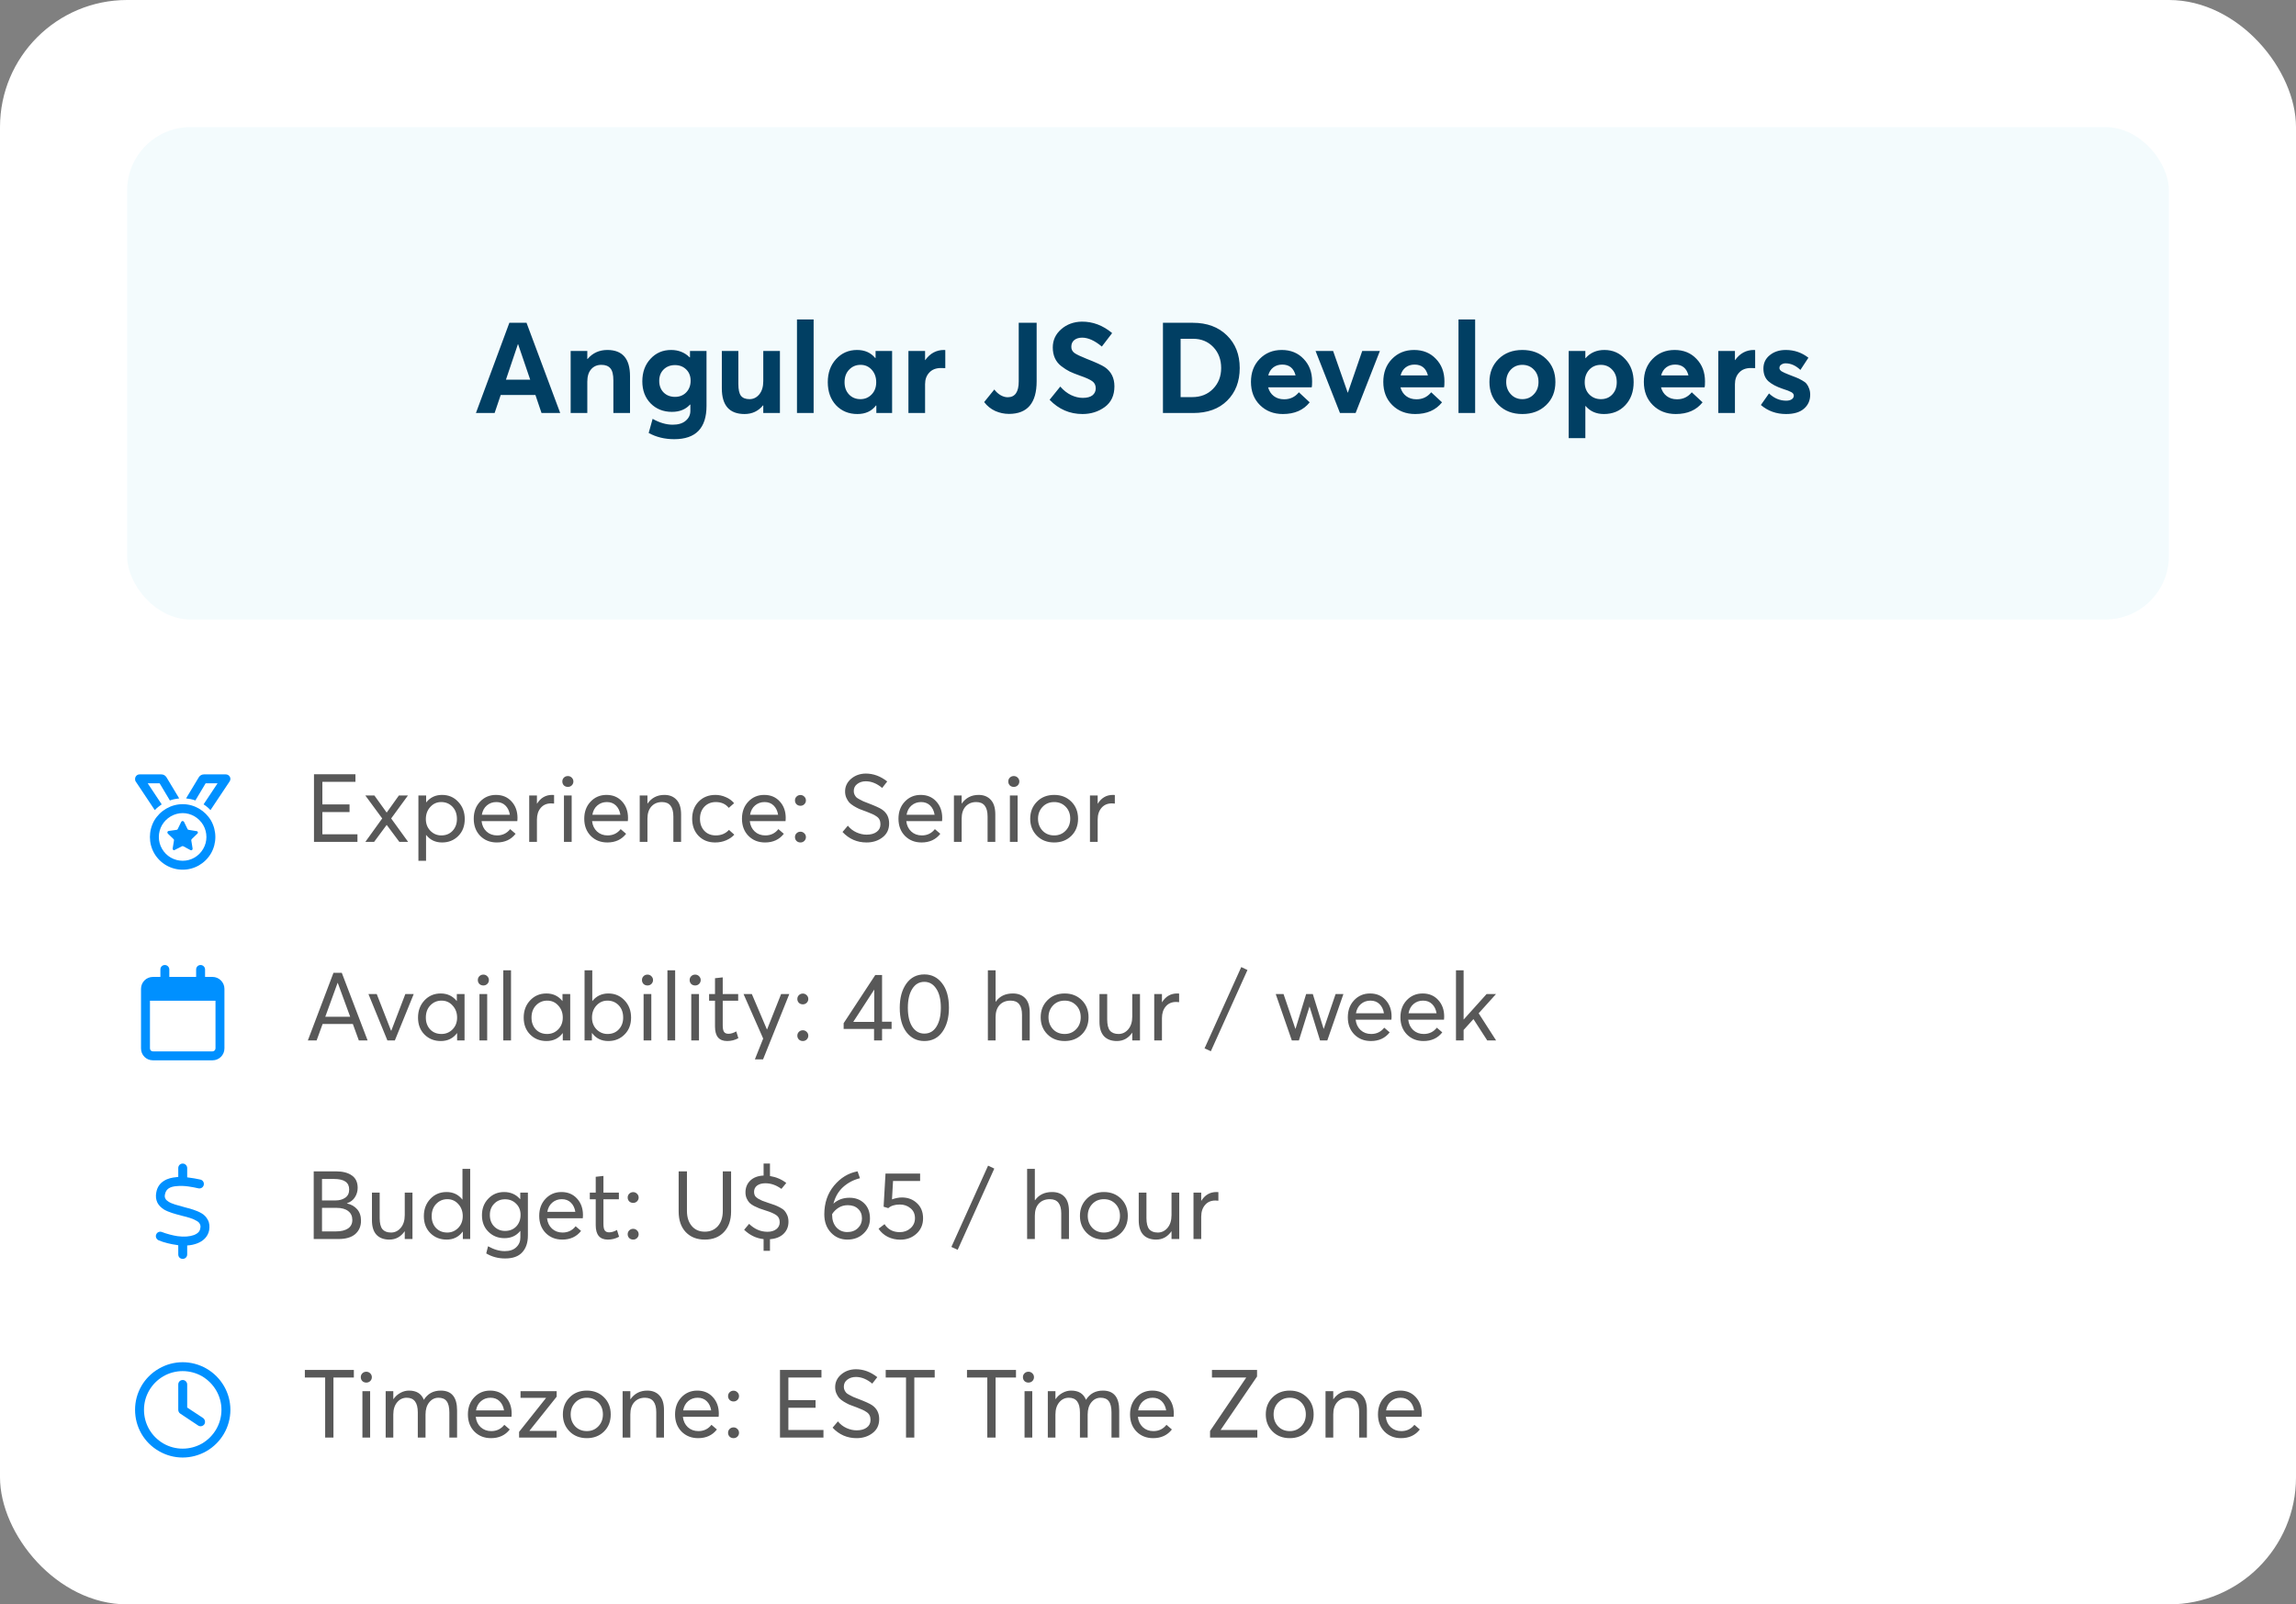
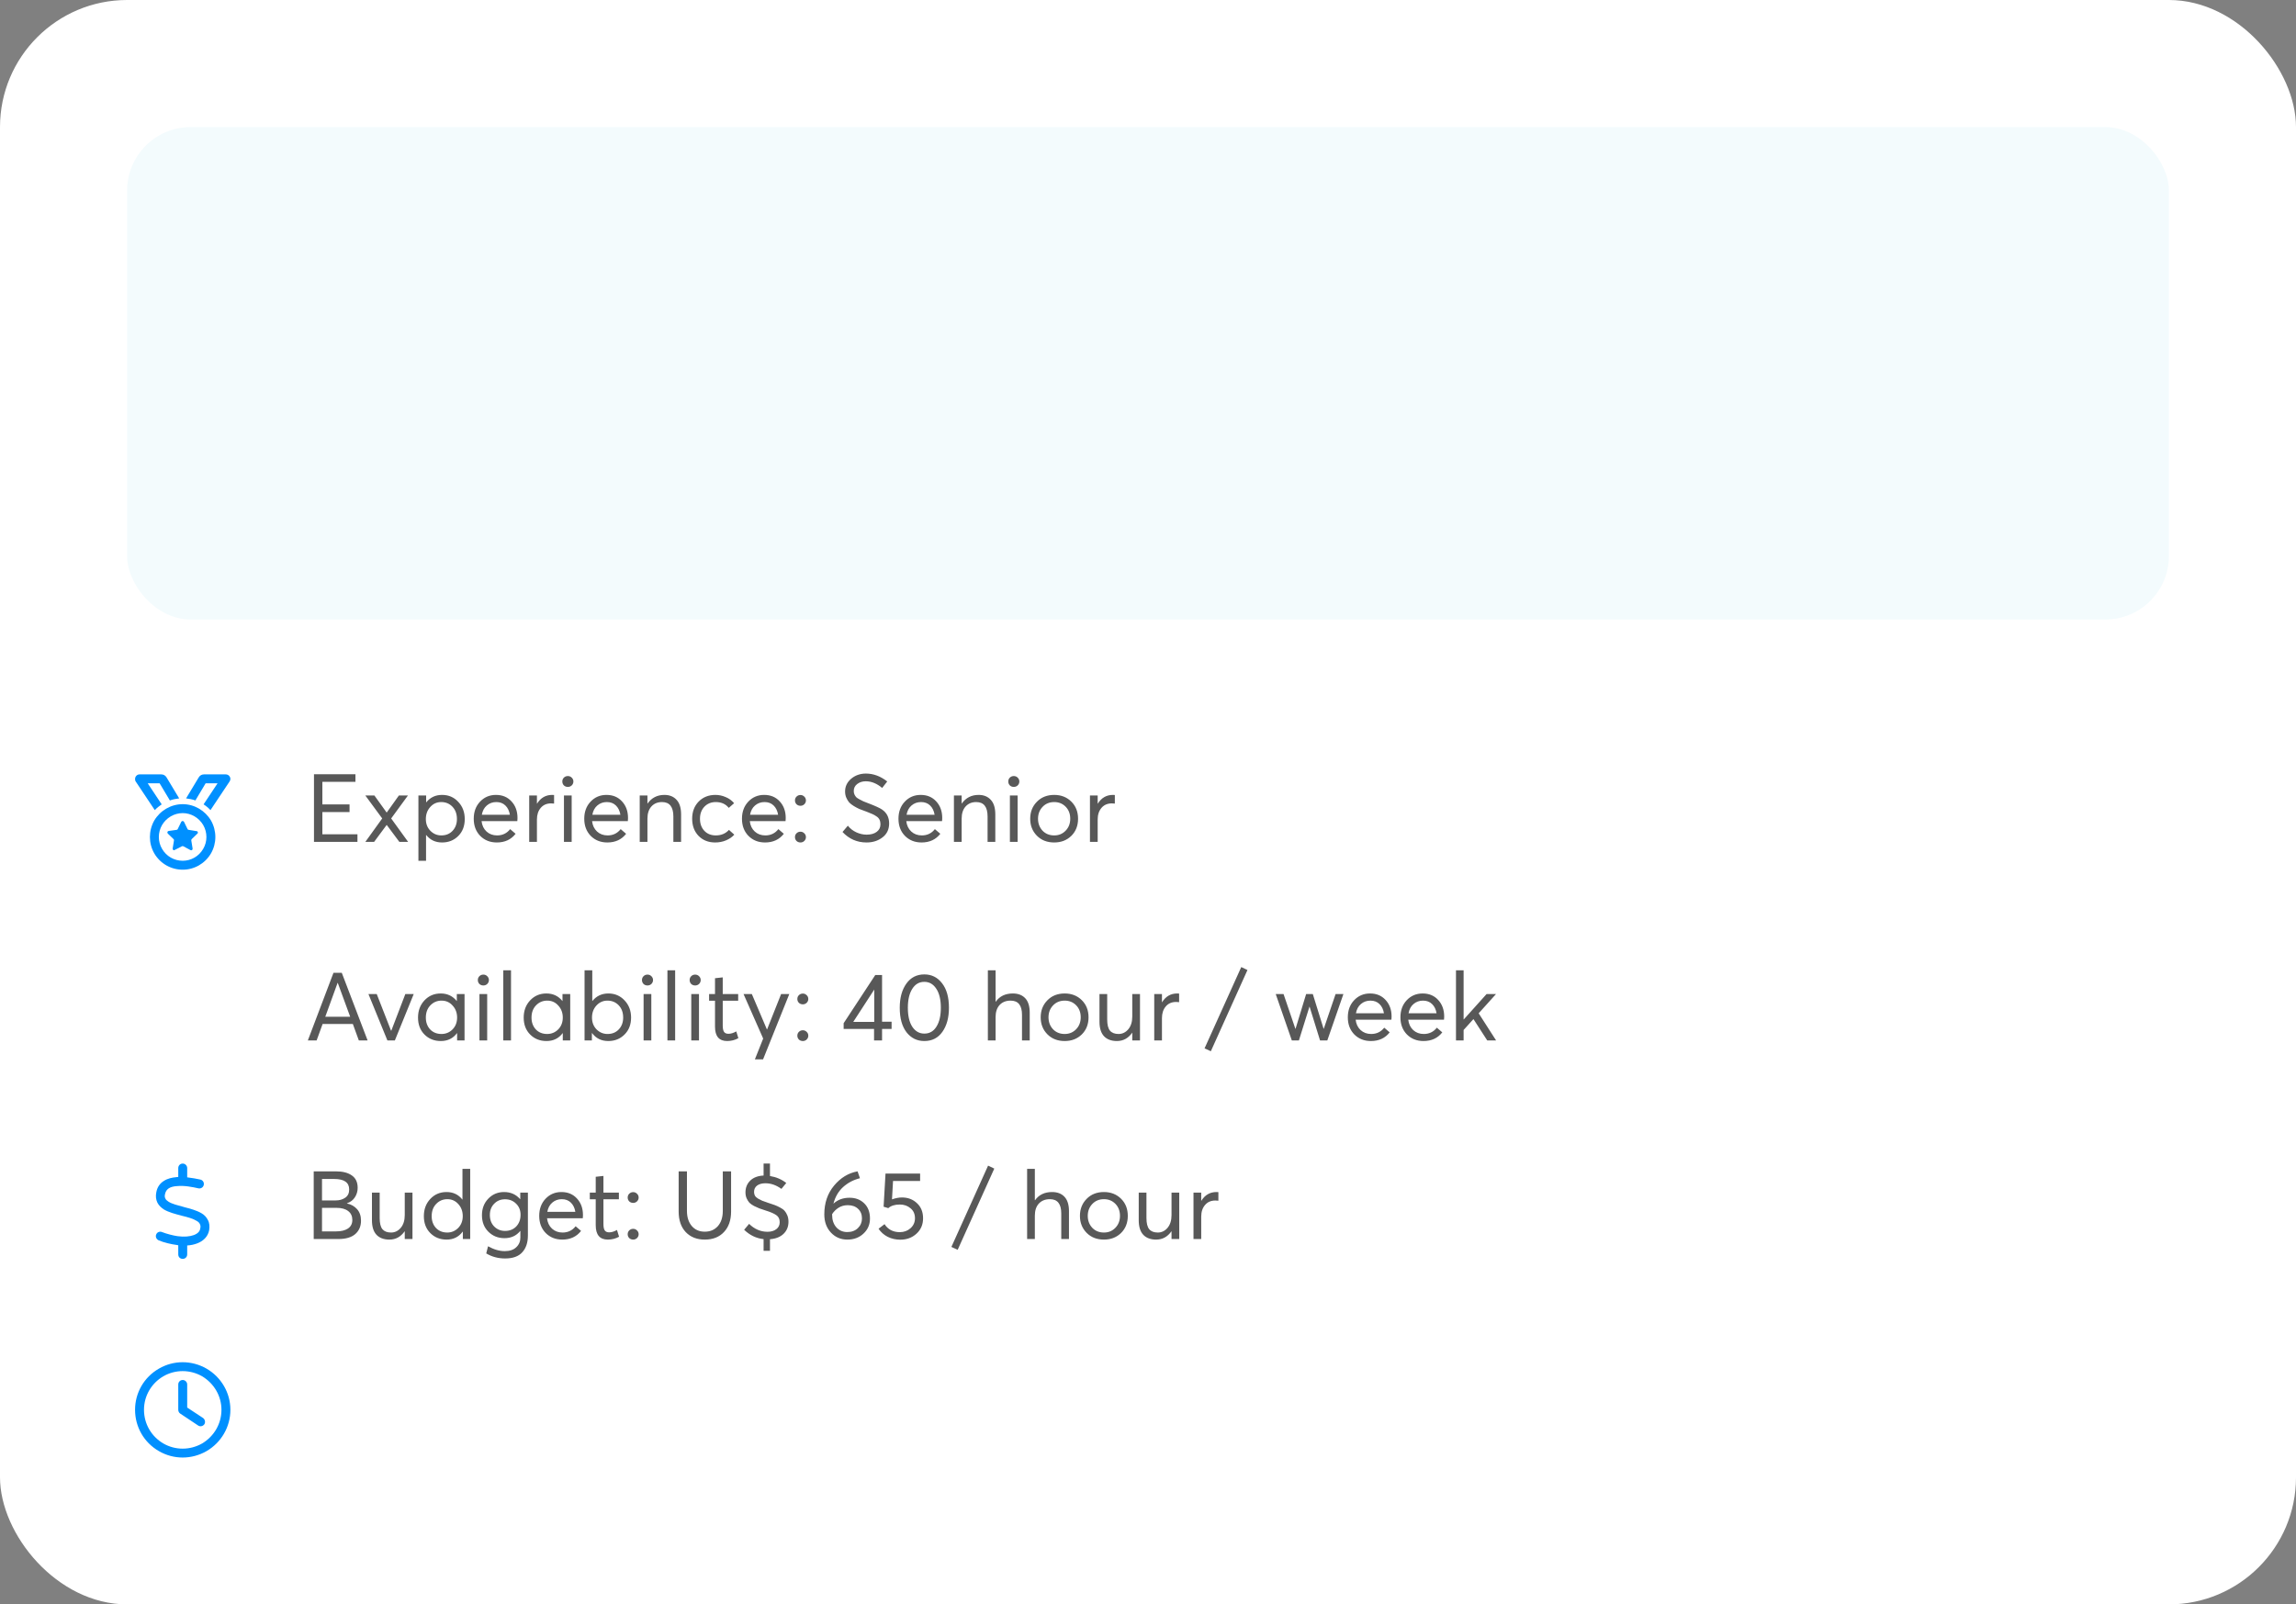
<svg xmlns="http://www.w3.org/2000/svg" width="289" height="202" viewBox="0 0 289 202" fill="none">
  <rect x="0" y="0" width="289" height="202" fill="#808080" stroke="none" />
  <rect width="289" height="202" rx="16" fill="white" />
  <path d="M23.562 147.062V148.234C24.195 148.305 24.781 148.422 25.227 148.516C25.531 148.586 25.719 148.891 25.648 149.195C25.578 149.5 25.273 149.688 24.969 149.617C24.242 149.453 23.188 149.242 22.297 149.336C21.852 149.359 21.5 149.453 21.242 149.617C21.008 149.781 20.844 149.992 20.773 150.344C20.703 150.602 20.75 150.789 20.82 150.906C20.867 151.047 21.008 151.164 21.219 151.305C21.664 151.586 22.344 151.75 23.117 151.961L23.188 151.984C23.914 152.172 24.734 152.383 25.367 152.758C25.695 152.945 25.977 153.227 26.164 153.602C26.375 153.977 26.398 154.422 26.328 154.891C26.164 155.734 25.555 156.273 24.805 156.555C24.43 156.695 24.008 156.789 23.562 156.812V157.938C23.562 158.266 23.305 158.5 23 158.5C22.672 158.5 22.438 158.266 22.438 157.938V156.789C22.344 156.766 22.273 156.766 22.203 156.742C21.617 156.672 20.586 156.438 19.953 156.156C19.672 156.016 19.531 155.688 19.672 155.406C19.789 155.125 20.117 155.008 20.398 155.125C20.914 155.336 21.828 155.57 22.344 155.641C23.188 155.758 23.891 155.688 24.406 155.5C24.898 155.312 25.156 155.031 25.203 154.68C25.273 154.422 25.227 154.234 25.156 154.117C25.109 153.977 24.969 153.836 24.758 153.719C24.312 153.438 23.656 153.25 22.859 153.062L22.789 153.039C22.062 152.852 21.242 152.641 20.609 152.266C20.305 152.055 20 151.797 19.812 151.422C19.625 151.023 19.578 150.602 19.672 150.133C19.789 149.453 20.141 148.984 20.633 148.68C21.102 148.375 21.664 148.258 22.203 148.211C22.273 148.188 22.344 148.188 22.438 148.188V147.062C22.438 146.758 22.672 146.5 23 146.5C23.305 146.5 23.562 146.758 23.562 147.062Z" fill="#0090FF" />
  <path d="M43.676 151.524C44.196 151.636 44.62 151.876 44.948 152.244C45.276 152.612 45.44 153.096 45.44 153.696C45.44 154.392 45.2 154.952 44.72 155.376C44.24 155.792 43.532 156 42.596 156H39.488V147.48H42.272C43.136 147.48 43.808 147.652 44.288 147.996C44.776 148.332 45.02 148.852 45.02 149.556C45.02 149.988 44.904 150.384 44.672 150.744C44.448 151.096 44.116 151.348 43.676 151.5V151.524ZM40.532 148.44V151.14H42.26C42.724 151.14 43.12 151.028 43.448 150.804C43.784 150.58 43.952 150.232 43.952 149.76C43.952 148.88 43.32 148.44 42.056 148.44H40.532ZM42.308 155.04C42.932 155.04 43.428 154.92 43.796 154.68C44.164 154.432 44.348 154.072 44.348 153.6C44.348 153.12 44.176 152.748 43.832 152.484C43.488 152.212 42.996 152.076 42.356 152.076H40.532V155.04H42.308ZM50.946 150.156H51.918V156H50.946V155.028H50.934C50.446 155.724 49.806 156.072 49.014 156.072C48.318 156.072 47.778 155.872 47.394 155.472C47.01 155.064 46.818 154.452 46.818 153.636V150.156H47.79V153.36C47.79 154.008 47.906 154.476 48.138 154.764C48.378 155.044 48.738 155.184 49.218 155.184C49.698 155.184 50.106 154.988 50.442 154.596C50.778 154.196 50.946 153.66 50.946 152.988V150.156ZM58.211 147.168H59.183V156H58.259V155.076H58.235C57.739 155.74 57.067 156.072 56.219 156.072C55.395 156.072 54.711 155.8 54.167 155.256C53.623 154.712 53.351 154 53.351 153.12C53.351 152.256 53.619 151.536 54.155 150.96C54.699 150.376 55.383 150.084 56.207 150.084C57.039 150.084 57.703 150.4 58.199 151.032H58.211V147.168ZM56.303 155.184C56.831 155.184 57.287 154.992 57.671 154.608C58.055 154.216 58.247 153.72 58.247 153.12C58.247 152.52 58.063 152.016 57.695 151.608C57.327 151.192 56.867 150.984 56.315 150.984C55.755 150.984 55.283 151.184 54.899 151.584C54.523 151.976 54.335 152.488 54.335 153.12C54.335 153.72 54.515 154.216 54.875 154.608C55.243 154.992 55.719 155.184 56.303 155.184ZM65.487 150.156H66.447V155.556C66.447 156.452 66.211 157.156 65.739 157.668C65.275 158.188 64.555 158.448 63.579 158.448C62.699 158.448 61.907 158.236 61.203 157.812L61.431 156.912C62.159 157.32 62.859 157.524 63.531 157.524C64.163 157.524 64.647 157.36 64.983 157.032C65.327 156.712 65.499 156.304 65.499 155.808V154.992H65.475C64.987 155.592 64.327 155.892 63.495 155.892C62.695 155.892 62.023 155.624 61.479 155.088C60.935 154.552 60.663 153.856 60.663 153C60.663 152.168 60.927 151.476 61.455 150.924C61.991 150.364 62.655 150.084 63.447 150.084C64.271 150.084 64.943 150.38 65.463 150.972H65.487V150.156ZM63.567 154.98C64.151 154.98 64.623 154.792 64.983 154.416C65.343 154.032 65.523 153.544 65.523 152.952C65.523 152.376 65.335 151.908 64.959 151.548C64.591 151.18 64.127 150.996 63.567 150.996C63.015 150.996 62.559 151.184 62.199 151.56C61.839 151.928 61.659 152.396 61.659 152.964C61.659 153.572 61.843 154.06 62.211 154.428C62.579 154.796 63.031 154.98 63.567 154.98ZM73.379 152.988C73.379 153.052 73.375 153.136 73.367 153.24L73.355 153.384H68.855C68.919 153.928 69.127 154.364 69.479 154.692C69.839 155.02 70.283 155.184 70.811 155.184C71.491 155.184 72.039 154.92 72.455 154.392L73.139 154.98C72.571 155.708 71.783 156.072 70.775 156.072C69.935 156.072 69.239 155.796 68.687 155.244C68.143 154.684 67.871 153.964 67.871 153.084C67.871 152.212 68.135 151.496 68.663 150.936C69.199 150.368 69.867 150.084 70.667 150.084C71.475 150.084 72.127 150.356 72.623 150.9C73.127 151.444 73.379 152.14 73.379 152.988ZM71.855 151.416C71.559 151.128 71.179 150.984 70.715 150.984C70.251 150.984 69.851 151.128 69.515 151.416C69.187 151.696 68.979 152.084 68.891 152.58H72.419C72.339 152.092 72.151 151.704 71.855 151.416ZM76.508 156.072C75.492 156.072 74.984 155.468 74.984 154.26V150.996H74.24V150.156H74.984V148.164L75.956 148.056V150.156H77.9V150.996H75.956V154.116C75.956 154.476 76.008 154.74 76.112 154.908C76.224 155.076 76.412 155.16 76.676 155.16C76.98 155.16 77.308 155.06 77.66 154.86L77.924 155.712C77.492 155.952 77.02 156.072 76.508 156.072ZM79.703 151.452C79.503 151.452 79.335 151.388 79.199 151.26C79.071 151.124 79.007 150.964 79.007 150.78C79.007 150.588 79.071 150.428 79.199 150.3C79.335 150.164 79.503 150.096 79.703 150.096C79.887 150.096 80.047 150.164 80.183 150.3C80.319 150.428 80.387 150.588 80.387 150.78C80.387 150.964 80.319 151.124 80.183 151.26C80.047 151.388 79.887 151.452 79.703 151.452ZM79.703 156.072C79.503 156.072 79.335 156.008 79.199 155.88C79.071 155.744 79.007 155.584 79.007 155.4C79.007 155.208 79.071 155.048 79.199 154.92C79.335 154.784 79.503 154.716 79.703 154.716C79.887 154.716 80.047 154.784 80.183 154.92C80.319 155.048 80.387 155.208 80.387 155.4C80.387 155.584 80.319 155.744 80.183 155.88C80.047 156.008 79.887 156.072 79.703 156.072ZM88.711 156.072C87.719 156.072 86.923 155.76 86.323 155.136C85.723 154.504 85.423 153.636 85.423 152.532V147.48H86.467V152.46C86.467 153.252 86.671 153.888 87.079 154.368C87.487 154.84 88.031 155.076 88.711 155.076C89.391 155.076 89.939 154.844 90.355 154.38C90.771 153.908 90.979 153.268 90.979 152.46V147.48H92.023V152.532C92.023 153.628 91.723 154.492 91.123 155.124C90.531 155.756 89.727 156.072 88.711 156.072ZM99.246 153.828C99.246 154.444 99.038 154.952 98.622 155.352C98.214 155.744 97.646 155.968 96.918 156.024V157.488H96.114V156.012C95.194 155.916 94.378 155.524 93.666 154.836L94.29 154.092C94.97 154.756 95.742 155.088 96.606 155.088C97.062 155.088 97.43 154.98 97.71 154.764C97.998 154.548 98.142 154.256 98.142 153.888C98.142 153.488 98.002 153.192 97.722 153C97.45 152.8 96.99 152.6 96.342 152.4C96.014 152.296 95.754 152.208 95.562 152.136C95.378 152.064 95.158 151.964 94.902 151.836C94.654 151.7 94.462 151.564 94.326 151.428C94.198 151.284 94.082 151.1 93.978 150.876C93.882 150.652 93.834 150.404 93.834 150.132C93.834 149.532 94.034 149.036 94.434 148.644C94.842 148.252 95.402 148.04 96.114 148.008V146.496H96.918V148.068C97.702 148.196 98.386 148.488 98.97 148.944L98.358 149.688C97.71 149.216 97.038 148.98 96.342 148.98C95.91 148.98 95.562 149.076 95.298 149.268C95.042 149.46 94.914 149.728 94.914 150.072C94.914 150.248 94.95 150.404 95.022 150.54C95.102 150.676 95.234 150.8 95.418 150.912C95.602 151.016 95.774 151.104 95.934 151.176C96.102 151.24 96.338 151.324 96.642 151.428C97.01 151.548 97.294 151.644 97.494 151.716C97.694 151.788 97.922 151.892 98.178 152.028C98.442 152.164 98.638 152.308 98.766 152.46C98.894 152.604 99.006 152.792 99.102 153.024C99.198 153.256 99.246 153.524 99.246 153.828ZM106.936 150.804C107.688 150.804 108.304 151.04 108.784 151.512C109.264 151.976 109.504 152.612 109.504 153.42C109.504 154.18 109.232 154.812 108.688 155.316C108.152 155.82 107.476 156.072 106.66 156.072C105.828 156.072 105.136 155.776 104.584 155.184C104.032 154.592 103.756 153.828 103.756 152.892C103.756 151.468 104.164 150.264 104.98 149.28C105.804 148.288 106.792 147.688 107.944 147.48L108.244 148.344C107.436 148.544 106.732 148.912 106.132 149.448C105.54 149.984 105.132 150.68 104.908 151.536H104.92C105.456 151.048 106.128 150.804 106.936 150.804ZM106.648 155.124C107.192 155.124 107.636 154.96 107.98 154.632C108.324 154.296 108.496 153.888 108.496 153.408C108.496 152.904 108.332 152.5 108.004 152.196C107.684 151.892 107.252 151.74 106.708 151.74C106.276 151.74 105.888 151.848 105.544 152.064C105.208 152.28 104.94 152.548 104.74 152.868V152.952C104.74 153.6 104.916 154.124 105.268 154.524C105.628 154.924 106.088 155.124 106.648 155.124ZM113.524 150.768C114.284 150.768 114.916 151.008 115.42 151.488C115.932 151.96 116.188 152.596 116.188 153.396C116.188 154.18 115.912 154.824 115.36 155.328C114.808 155.832 114.128 156.084 113.32 156.084C112.752 156.084 112.224 155.964 111.736 155.724C111.256 155.476 110.872 155.136 110.584 154.704L111.34 154.128C111.532 154.44 111.792 154.688 112.12 154.872C112.456 155.048 112.832 155.136 113.248 155.136C113.784 155.136 114.236 154.972 114.604 154.644C114.98 154.308 115.168 153.888 115.168 153.384C115.168 152.848 114.98 152.428 114.604 152.124C114.236 151.812 113.788 151.656 113.26 151.656C112.636 151.656 112.152 151.808 111.808 152.112L111.22 151.932L111.46 147.756H115.816V148.692H112.408L112.276 151.008C112.732 150.848 113.148 150.768 113.524 150.768ZM120.544 157.356L119.752 156.996L124.372 146.76L125.152 147.132L120.544 157.356ZM132.429 150.084C133.093 150.084 133.613 150.284 133.989 150.684C134.365 151.084 134.553 151.688 134.553 152.496V156H133.581V152.772C133.581 151.58 133.105 150.984 132.153 150.984C131.569 150.984 131.105 151.168 130.761 151.536C130.425 151.904 130.257 152.412 130.257 153.06V156H129.285V147.168H130.257V151.116H130.281C130.769 150.428 131.485 150.084 132.429 150.084ZM138.957 156.072C138.061 156.072 137.333 155.788 136.773 155.22C136.213 154.652 135.933 153.94 135.933 153.084C135.933 152.228 136.213 151.516 136.773 150.948C137.333 150.372 138.061 150.084 138.957 150.084C139.821 150.084 140.537 150.364 141.105 150.924C141.673 151.484 141.957 152.204 141.957 153.084C141.957 153.964 141.673 154.684 141.105 155.244C140.537 155.796 139.821 156.072 138.957 156.072ZM138.957 155.184C139.525 155.184 140.001 154.988 140.385 154.596C140.777 154.196 140.973 153.692 140.973 153.084C140.973 152.468 140.781 151.964 140.397 151.572C140.013 151.18 139.533 150.984 138.957 150.984C138.357 150.984 137.865 151.188 137.481 151.596C137.105 151.996 136.917 152.492 136.917 153.084C136.917 153.676 137.105 154.176 137.481 154.584C137.865 154.984 138.357 155.184 138.957 155.184ZM147.461 150.156H148.433V156H147.461V155.028H147.449C146.961 155.724 146.321 156.072 145.529 156.072C144.833 156.072 144.293 155.872 143.909 155.472C143.525 155.064 143.333 154.452 143.333 153.636V150.156H144.305V153.36C144.305 154.008 144.421 154.476 144.653 154.764C144.893 155.044 145.253 155.184 145.733 155.184C146.213 155.184 146.621 154.988 146.957 154.596C147.293 154.196 147.461 153.66 147.461 152.988V150.156ZM153.119 150.084C153.239 150.084 153.319 150.088 153.359 150.096V151.176C153.183 151.16 153.055 151.152 152.975 151.152C152.431 151.152 151.999 151.34 151.679 151.716C151.359 152.092 151.199 152.58 151.199 153.18V156H150.227V150.156H151.199V151.188H151.211C151.667 150.452 152.303 150.084 153.119 150.084Z" fill="#585858" />
-   <path d="M21.312 122.062V123H24.688V122.062C24.688 121.758 24.922 121.5 25.25 121.5C25.555 121.5 25.812 121.758 25.812 122.062V123H26.75C27.57 123 28.25 123.68 28.25 124.5V124.875V126V132C28.25 132.844 27.57 133.5 26.75 133.5H19.25C18.406 133.5 17.75 132.844 17.75 132V126V124.875V124.5C17.75 123.68 18.406 123 19.25 123H20.188V122.062C20.188 121.758 20.422 121.5 20.75 121.5C21.055 121.5 21.312 121.758 21.312 122.062ZM18.875 126V132C18.875 132.211 19.039 132.375 19.25 132.375H26.75C26.938 132.375 27.125 132.211 27.125 132V126H18.875Z" fill="#0090FF" />
  <path d="M45.168 131L44.412 128.924H40.608L39.852 131H38.748L41.976 122.48H43.02L46.272 131H45.168ZM40.944 128.012H44.076L42.516 123.752H42.492L40.944 128.012ZM51.02 125.156H52.076L49.7 131H48.764L46.376 125.156H47.42L49.22 129.764H49.256L51.02 125.156ZM57.501 125.156H58.473V131H57.537V130.076H57.525C57.029 130.74 56.349 131.072 55.485 131.072C54.661 131.072 53.977 130.8 53.433 130.256C52.889 129.712 52.617 129 52.617 128.12C52.617 127.256 52.885 126.536 53.421 125.96C53.965 125.376 54.649 125.084 55.473 125.084C56.305 125.084 56.977 125.4 57.489 126.032H57.501V125.156ZM55.569 130.184C56.113 130.184 56.577 129.992 56.961 129.608C57.345 129.216 57.537 128.72 57.537 128.12C57.537 127.52 57.349 127.016 56.973 126.608C56.605 126.192 56.141 125.984 55.581 125.984C55.021 125.984 54.549 126.184 54.165 126.584C53.789 126.976 53.601 127.488 53.601 128.12C53.601 128.72 53.781 129.216 54.141 129.608C54.509 129.992 54.985 130.184 55.569 130.184ZM60.842 124.076C60.642 124.076 60.474 124.012 60.338 123.884C60.21 123.748 60.146 123.584 60.146 123.392C60.146 123.2 60.21 123.04 60.338 122.912C60.474 122.776 60.642 122.708 60.842 122.708C61.034 122.708 61.198 122.776 61.334 122.912C61.47 123.048 61.538 123.208 61.538 123.392C61.538 123.584 61.47 123.748 61.334 123.884C61.198 124.012 61.034 124.076 60.842 124.076ZM60.35 131V125.156H61.322V131H60.35ZM63.35 131V122.168H64.322V131H63.35ZM70.802 125.156H71.774V131H70.838V130.076H70.826C70.33 130.74 69.65 131.072 68.786 131.072C67.962 131.072 67.278 130.8 66.734 130.256C66.19 129.712 65.918 129 65.918 128.12C65.918 127.256 66.186 126.536 66.722 125.96C67.266 125.376 67.95 125.084 68.774 125.084C69.606 125.084 70.278 125.4 70.79 126.032H70.802V125.156ZM68.87 130.184C69.414 130.184 69.878 129.992 70.262 129.608C70.646 129.216 70.838 128.72 70.838 128.12C70.838 127.52 70.65 127.016 70.274 126.608C69.906 126.192 69.442 125.984 68.882 125.984C68.322 125.984 67.85 126.184 67.466 126.584C67.09 126.976 66.902 127.488 66.902 128.12C66.902 128.72 67.082 129.216 67.442 129.608C67.81 129.992 68.286 130.184 68.87 130.184ZM76.579 125.084C77.395 125.084 78.075 125.376 78.619 125.96C79.163 126.536 79.435 127.256 79.435 128.12C79.435 129 79.159 129.712 78.607 130.256C78.063 130.8 77.383 131.072 76.567 131.072C75.703 131.072 75.023 130.74 74.527 130.076H74.503V131H73.579V122.168H74.551V126.032H74.563C75.075 125.4 75.747 125.084 76.579 125.084ZM76.471 130.184C77.055 130.184 77.527 129.992 77.887 129.608C78.255 129.216 78.439 128.72 78.439 128.12C78.439 127.48 78.251 126.964 77.875 126.572C77.499 126.18 77.027 125.984 76.459 125.984C75.907 125.984 75.443 126.192 75.067 126.608C74.699 127.016 74.515 127.52 74.515 128.12C74.515 128.72 74.707 129.216 75.091 129.608C75.475 129.992 75.935 130.184 76.471 130.184ZM81.502 124.076C81.302 124.076 81.134 124.012 80.998 123.884C80.87 123.748 80.806 123.584 80.806 123.392C80.806 123.2 80.87 123.04 80.998 122.912C81.134 122.776 81.302 122.708 81.502 122.708C81.694 122.708 81.858 122.776 81.994 122.912C82.13 123.048 82.198 123.208 82.198 123.392C82.198 123.584 82.13 123.748 81.994 123.884C81.858 124.012 81.694 124.076 81.502 124.076ZM81.01 131V125.156H81.982V131H81.01ZM84.01 131V122.168H84.982V131H84.01ZM87.502 124.076C87.302 124.076 87.134 124.012 86.998 123.884C86.87 123.748 86.806 123.584 86.806 123.392C86.806 123.2 86.87 123.04 86.998 122.912C87.134 122.776 87.302 122.708 87.502 122.708C87.694 122.708 87.858 122.776 87.994 122.912C88.13 123.048 88.198 123.208 88.198 123.392C88.198 123.584 88.13 123.748 87.994 123.884C87.858 124.012 87.694 124.076 87.502 124.076ZM87.01 131V125.156H87.982V131H87.01ZM91.523 131.072C90.507 131.072 89.999 130.468 89.999 129.26V125.996H89.255V125.156H89.999V123.164L90.971 123.056V125.156H92.915V125.996H90.971V129.116C90.971 129.476 91.023 129.74 91.127 129.908C91.239 130.076 91.427 130.16 91.691 130.16C91.995 130.16 92.323 130.06 92.675 129.86L92.939 130.712C92.507 130.952 92.035 131.072 91.523 131.072ZM98.319 125.156H99.35L96.05 133.376H95.019L96.062 130.76L93.591 125.156H94.635L96.531 129.608H96.555L98.319 125.156ZM101.058 126.452C100.858 126.452 100.69 126.388 100.554 126.26C100.426 126.124 100.362 125.964 100.362 125.78C100.362 125.588 100.426 125.428 100.554 125.3C100.69 125.164 100.858 125.096 101.058 125.096C101.242 125.096 101.402 125.164 101.538 125.3C101.674 125.428 101.742 125.588 101.742 125.78C101.742 125.964 101.674 126.124 101.538 126.26C101.402 126.388 101.242 126.452 101.058 126.452ZM101.058 131.072C100.858 131.072 100.69 131.008 100.554 130.88C100.426 130.744 100.362 130.584 100.362 130.4C100.362 130.208 100.426 130.048 100.554 129.92C100.69 129.784 100.858 129.716 101.058 129.716C101.242 129.716 101.402 129.784 101.538 129.92C101.674 130.048 101.742 130.208 101.742 130.4C101.742 130.584 101.674 130.744 101.538 130.88C101.402 131.008 101.242 131.072 101.058 131.072ZM110.018 131V129.548H106.19V128.828L110.174 122.756H111.026V128.636H112.226V129.548H111.026V131H110.018ZM107.402 128.66H110.042V124.592L107.402 128.66ZM116.348 131.072C115.428 131.072 114.68 130.704 114.104 129.968C113.536 129.224 113.252 128.196 113.252 126.884C113.252 125.636 113.528 124.624 114.08 123.848C114.632 123.072 115.388 122.684 116.348 122.684C117.268 122.684 118.012 123.056 118.58 123.8C119.156 124.536 119.444 125.564 119.444 126.884C119.444 128.132 119.168 129.144 118.616 129.92C118.072 130.688 117.316 131.072 116.348 131.072ZM116.348 130.136C117.004 130.136 117.512 129.844 117.872 129.26C118.24 128.676 118.424 127.884 118.424 126.884C118.424 125.852 118.232 125.052 117.848 124.484C117.472 123.908 116.972 123.62 116.348 123.62C115.7 123.62 115.192 123.916 114.824 124.508C114.456 125.092 114.272 125.884 114.272 126.884C114.272 127.908 114.46 128.708 114.836 129.284C115.22 129.852 115.724 130.136 116.348 130.136ZM127.488 125.084C128.152 125.084 128.672 125.284 129.048 125.684C129.424 126.084 129.612 126.688 129.612 127.496V131H128.64V127.772C128.64 126.58 128.164 125.984 127.212 125.984C126.628 125.984 126.164 126.168 125.82 126.536C125.484 126.904 125.316 127.412 125.316 128.06V131H124.344V122.168H125.316V126.116H125.34C125.828 125.428 126.544 125.084 127.488 125.084ZM134.016 131.072C133.12 131.072 132.392 130.788 131.832 130.22C131.272 129.652 130.992 128.94 130.992 128.084C130.992 127.228 131.272 126.516 131.832 125.948C132.392 125.372 133.12 125.084 134.016 125.084C134.88 125.084 135.596 125.364 136.164 125.924C136.732 126.484 137.016 127.204 137.016 128.084C137.016 128.964 136.732 129.684 136.164 130.244C135.596 130.796 134.88 131.072 134.016 131.072ZM134.016 130.184C134.584 130.184 135.06 129.988 135.444 129.596C135.836 129.196 136.032 128.692 136.032 128.084C136.032 127.468 135.84 126.964 135.456 126.572C135.072 126.18 134.592 125.984 134.016 125.984C133.416 125.984 132.924 126.188 132.54 126.596C132.164 126.996 131.976 127.492 131.976 128.084C131.976 128.676 132.164 129.176 132.54 129.584C132.924 129.984 133.416 130.184 134.016 130.184ZM142.52 125.156H143.492V131H142.52V130.028H142.508C142.02 130.724 141.38 131.072 140.588 131.072C139.892 131.072 139.352 130.872 138.968 130.472C138.584 130.064 138.392 129.452 138.392 128.636V125.156H139.364V128.36C139.364 129.008 139.48 129.476 139.712 129.764C139.952 130.044 140.312 130.184 140.792 130.184C141.272 130.184 141.68 129.988 142.016 129.596C142.352 129.196 142.52 128.66 142.52 127.988V125.156ZM148.177 125.084C148.297 125.084 148.377 125.088 148.417 125.096V126.176C148.241 126.16 148.113 126.152 148.033 126.152C147.489 126.152 147.057 126.34 146.737 126.716C146.417 127.092 146.257 127.58 146.257 128.18V131H145.285V125.156H146.257V126.188H146.269C146.725 125.452 147.361 125.084 148.177 125.084ZM152.411 132.356L151.619 131.996L156.239 121.76L157.019 122.132L152.411 132.356ZM168.113 125.156H169.097L167.069 131H166.157L164.837 126.74H164.825L163.493 131H162.605L160.577 125.156H161.561L163.049 129.524H163.073L164.405 125.156H165.245L166.601 129.524H166.625L168.113 125.156ZM175.16 127.988C175.16 128.052 175.156 128.136 175.148 128.24L175.136 128.384H170.636C170.7 128.928 170.908 129.364 171.26 129.692C171.62 130.02 172.064 130.184 172.592 130.184C173.272 130.184 173.82 129.92 174.236 129.392L174.92 129.98C174.352 130.708 173.564 131.072 172.556 131.072C171.716 131.072 171.02 130.796 170.468 130.244C169.924 129.684 169.652 128.964 169.652 128.084C169.652 127.212 169.916 126.496 170.444 125.936C170.98 125.368 171.648 125.084 172.448 125.084C173.256 125.084 173.908 125.356 174.404 125.9C174.908 126.444 175.16 127.14 175.16 127.988ZM173.636 126.416C173.34 126.128 172.96 125.984 172.496 125.984C172.032 125.984 171.632 126.128 171.296 126.416C170.968 126.696 170.76 127.084 170.672 127.58H174.2C174.12 127.092 173.932 126.704 173.636 126.416ZM181.781 127.988C181.781 128.052 181.777 128.136 181.769 128.24L181.757 128.384H177.257C177.321 128.928 177.529 129.364 177.881 129.692C178.241 130.02 178.685 130.184 179.213 130.184C179.893 130.184 180.441 129.92 180.857 129.392L181.541 129.98C180.973 130.708 180.185 131.072 179.177 131.072C178.337 131.072 177.641 130.796 177.089 130.244C176.545 129.684 176.273 128.964 176.273 128.084C176.273 127.212 176.537 126.496 177.065 125.936C177.601 125.368 178.269 125.084 179.069 125.084C179.877 125.084 180.529 125.356 181.025 125.9C181.529 126.444 181.781 127.14 181.781 127.988ZM180.257 126.416C179.961 126.128 179.581 125.984 179.117 125.984C178.653 125.984 178.253 126.128 177.917 126.416C177.589 126.696 177.381 127.084 177.293 127.58H180.821C180.741 127.092 180.553 126.704 180.257 126.416ZM185.474 128.324H185.45L184.226 129.68V131H183.266V122.168H184.226V128.348H184.25L187.118 125.156H188.306L186.122 127.58L188.318 131H187.202L185.474 128.324Z" fill="#585858" />
  <path d="M27.875 177.5C27.875 175.766 26.938 174.172 25.438 173.281C23.914 172.414 22.062 172.414 20.562 173.281C19.039 174.172 18.125 175.766 18.125 177.5C18.125 179.258 19.039 180.852 20.562 181.742C22.062 182.609 23.914 182.609 25.438 181.742C26.938 180.852 27.875 179.258 27.875 177.5ZM17 177.5C17 175.367 18.125 173.398 20 172.32C21.852 171.242 24.125 171.242 26 172.32C27.852 173.398 29 175.367 29 177.5C29 179.656 27.852 181.625 26 182.703C24.125 183.781 21.852 183.781 20 182.703C18.125 181.625 17 179.656 17 177.5ZM22.438 174.312C22.438 174.008 22.672 173.75 23 173.75C23.305 173.75 23.562 174.008 23.562 174.312V177.219L25.555 178.531C25.812 178.719 25.883 179.07 25.719 179.328C25.531 179.586 25.18 179.656 24.922 179.469L22.672 177.969C22.531 177.875 22.438 177.688 22.438 177.5V174.312Z" fill="#0090FF" />
-   <path d="M40.928 181V173.44H38.372V172.48H44.54V173.44H41.972V181H40.928ZM46.109 174.076C45.909 174.076 45.741 174.012 45.605 173.884C45.477 173.748 45.413 173.584 45.413 173.392C45.413 173.2 45.477 173.04 45.605 172.912C45.741 172.776 45.909 172.708 46.109 172.708C46.301 172.708 46.465 172.776 46.601 172.912C46.737 173.048 46.805 173.208 46.805 173.392C46.805 173.584 46.737 173.748 46.601 173.884C46.465 174.012 46.301 174.076 46.109 174.076ZM45.617 181V175.156H46.589V181H45.617ZM55.481 175.084C56.849 175.084 57.533 175.916 57.533 177.58V181H56.561V177.844C56.561 177.196 56.449 176.724 56.225 176.428C56.009 176.132 55.665 175.984 55.193 175.984C54.729 175.984 54.341 176.176 54.029 176.56C53.717 176.944 53.561 177.456 53.561 178.096V181H52.589V177.832C52.589 176.6 52.125 175.984 51.197 175.984C50.709 175.984 50.305 176.176 49.985 176.56C49.665 176.944 49.505 177.456 49.505 178.096V181H48.545V175.156H49.505V176.164H49.517C49.757 175.82 50.049 175.556 50.393 175.372C50.737 175.18 51.101 175.084 51.485 175.084C52.421 175.084 53.041 175.468 53.345 176.236H53.357C53.837 175.468 54.545 175.084 55.481 175.084ZM64.404 177.988C64.404 178.052 64.4 178.136 64.392 178.24L64.38 178.384H59.88C59.944 178.928 60.152 179.364 60.504 179.692C60.864 180.02 61.308 180.184 61.836 180.184C62.516 180.184 63.064 179.92 63.48 179.392L64.164 179.98C63.596 180.708 62.808 181.072 61.8 181.072C60.96 181.072 60.264 180.796 59.712 180.244C59.168 179.684 58.896 178.964 58.896 178.084C58.896 177.212 59.16 176.496 59.688 175.936C60.224 175.368 60.892 175.084 61.692 175.084C62.5 175.084 63.152 175.356 63.648 175.9C64.152 176.444 64.404 177.14 64.404 177.988ZM62.88 176.416C62.584 176.128 62.204 175.984 61.74 175.984C61.276 175.984 60.876 176.128 60.54 176.416C60.212 176.696 60.004 177.084 59.916 177.58H63.444C63.364 177.092 63.176 176.704 62.88 176.416ZM70.067 175.852L66.647 180.136V180.16H70.055V181H65.339V180.28L68.723 176.02V175.996H65.519V175.156H70.067V175.852ZM73.873 181.072C72.977 181.072 72.249 180.788 71.689 180.22C71.129 179.652 70.849 178.94 70.849 178.084C70.849 177.228 71.129 176.516 71.689 175.948C72.249 175.372 72.977 175.084 73.873 175.084C74.737 175.084 75.453 175.364 76.021 175.924C76.589 176.484 76.873 177.204 76.873 178.084C76.873 178.964 76.589 179.684 76.021 180.244C75.453 180.796 74.737 181.072 73.873 181.072ZM73.873 180.184C74.441 180.184 74.917 179.988 75.301 179.596C75.693 179.196 75.889 178.692 75.889 178.084C75.889 177.468 75.697 176.964 75.313 176.572C74.929 176.18 74.449 175.984 73.873 175.984C73.273 175.984 72.781 176.188 72.397 176.596C72.021 176.996 71.833 177.492 71.833 178.084C71.833 178.676 72.021 179.176 72.397 179.584C72.781 179.984 73.273 180.184 73.873 180.184ZM81.477 175.084C82.125 175.084 82.637 175.292 83.013 175.708C83.389 176.116 83.577 176.724 83.577 177.532V181H82.605V177.808C82.605 176.592 82.129 175.984 81.177 175.984C80.617 175.984 80.169 176.172 79.833 176.548C79.505 176.916 79.341 177.428 79.341 178.084V181H78.369V175.156H79.341V176.176H79.353C79.865 175.448 80.573 175.084 81.477 175.084ZM90.478 177.988C90.478 178.052 90.474 178.136 90.466 178.24L90.454 178.384H85.954C86.018 178.928 86.226 179.364 86.578 179.692C86.938 180.02 87.382 180.184 87.91 180.184C88.59 180.184 89.138 179.92 89.554 179.392L90.238 179.98C89.67 180.708 88.882 181.072 87.874 181.072C87.034 181.072 86.338 180.796 85.786 180.244C85.242 179.684 84.97 178.964 84.97 178.084C84.97 177.212 85.234 176.496 85.762 175.936C86.298 175.368 86.966 175.084 87.766 175.084C88.574 175.084 89.226 175.356 89.722 175.9C90.226 176.444 90.478 177.14 90.478 177.988ZM88.954 176.416C88.658 176.128 88.278 175.984 87.814 175.984C87.35 175.984 86.95 176.128 86.614 176.416C86.286 176.696 86.078 177.084 85.99 177.58H89.518C89.438 177.092 89.25 176.704 88.954 176.416ZM92.338 176.452C92.138 176.452 91.97 176.388 91.834 176.26C91.706 176.124 91.642 175.964 91.642 175.78C91.642 175.588 91.706 175.428 91.834 175.3C91.97 175.164 92.138 175.096 92.338 175.096C92.522 175.096 92.682 175.164 92.818 175.3C92.954 175.428 93.022 175.588 93.022 175.78C93.022 175.964 92.954 176.124 92.818 176.26C92.682 176.388 92.522 176.452 92.338 176.452ZM92.338 181.072C92.138 181.072 91.97 181.008 91.834 180.88C91.706 180.744 91.642 180.584 91.642 180.4C91.642 180.208 91.706 180.048 91.834 179.92C91.97 179.784 92.138 179.716 92.338 179.716C92.522 179.716 92.682 179.784 92.818 179.92C92.954 180.048 93.022 180.208 93.022 180.4C93.022 180.584 92.954 180.744 92.818 180.88C92.682 181.008 92.522 181.072 92.338 181.072ZM98.178 181V172.48H103.398V173.44H99.234V176.284H102.654V177.244H99.234V180.04H103.65V181H98.178ZM107.822 181.072C106.63 181.072 105.622 180.632 104.798 179.752L105.47 178.96C105.766 179.328 106.126 179.608 106.55 179.8C106.974 179.992 107.402 180.088 107.834 180.088C108.362 180.088 108.782 179.972 109.094 179.74C109.414 179.508 109.574 179.188 109.574 178.78C109.574 178.556 109.534 178.364 109.454 178.204C109.382 178.044 109.254 177.904 109.07 177.784C108.886 177.656 108.706 177.556 108.53 177.484C108.362 177.404 108.118 177.304 107.798 177.184C107.742 177.16 107.698 177.144 107.666 177.136C107.354 177.024 107.098 176.928 106.898 176.848C106.706 176.76 106.482 176.64 106.226 176.488C105.978 176.336 105.782 176.184 105.638 176.032C105.502 175.872 105.382 175.676 105.278 175.444C105.174 175.204 105.122 174.94 105.122 174.652C105.122 174.02 105.374 173.488 105.878 173.056C106.382 172.624 106.998 172.404 107.726 172.396C108.686 172.396 109.586 172.728 110.426 173.392L109.79 174.208C109.126 173.648 108.438 173.368 107.726 173.368C107.31 173.368 106.954 173.48 106.658 173.704C106.362 173.92 106.214 174.22 106.214 174.604C106.214 174.764 106.246 174.912 106.31 175.048C106.374 175.176 106.446 175.284 106.526 175.372C106.606 175.452 106.746 175.544 106.946 175.648C107.146 175.752 107.302 175.832 107.414 175.888C107.534 175.936 107.738 176.016 108.026 176.128C108.906 176.464 109.486 176.728 109.766 176.92C110.366 177.328 110.666 177.912 110.666 178.672C110.666 179.424 110.386 180.012 109.826 180.436C109.274 180.86 108.606 181.072 107.822 181.072ZM114.041 181V173.44H111.485V172.48H117.653V173.44H115.085V181H114.041ZM124.272 181V173.44H121.716V172.48H127.884V173.44H125.316V181H124.272ZM129.453 174.076C129.253 174.076 129.085 174.012 128.949 173.884C128.821 173.748 128.757 173.584 128.757 173.392C128.757 173.2 128.821 173.04 128.949 172.912C129.085 172.776 129.253 172.708 129.453 172.708C129.645 172.708 129.809 172.776 129.945 172.912C130.081 173.048 130.149 173.208 130.149 173.392C130.149 173.584 130.081 173.748 129.945 173.884C129.809 174.012 129.645 174.076 129.453 174.076ZM128.961 181V175.156H129.933V181H128.961ZM138.825 175.084C140.193 175.084 140.877 175.916 140.877 177.58V181H139.905V177.844C139.905 177.196 139.793 176.724 139.569 176.428C139.353 176.132 139.009 175.984 138.537 175.984C138.073 175.984 137.685 176.176 137.373 176.56C137.061 176.944 136.905 177.456 136.905 178.096V181H135.933V177.832C135.933 176.6 135.469 175.984 134.541 175.984C134.053 175.984 133.649 176.176 133.329 176.56C133.009 176.944 132.849 177.456 132.849 178.096V181H131.889V175.156H132.849V176.164H132.861C133.101 175.82 133.393 175.556 133.737 175.372C134.081 175.18 134.445 175.084 134.829 175.084C135.765 175.084 136.385 175.468 136.689 176.236H136.701C137.181 175.468 137.889 175.084 138.825 175.084ZM147.748 177.988C147.748 178.052 147.744 178.136 147.736 178.24L147.724 178.384H143.224C143.288 178.928 143.496 179.364 143.848 179.692C144.208 180.02 144.652 180.184 145.18 180.184C145.86 180.184 146.408 179.92 146.824 179.392L147.508 179.98C146.94 180.708 146.152 181.072 145.144 181.072C144.304 181.072 143.608 180.796 143.056 180.244C142.512 179.684 142.24 178.964 142.24 178.084C142.24 177.212 142.504 176.496 143.032 175.936C143.568 175.368 144.236 175.084 145.036 175.084C145.844 175.084 146.496 175.356 146.992 175.9C147.496 176.444 147.748 177.14 147.748 177.988ZM146.224 176.416C145.928 176.128 145.548 175.984 145.084 175.984C144.62 175.984 144.22 176.128 143.884 176.416C143.556 176.696 143.348 177.084 143.26 177.58H146.788C146.708 177.092 146.52 176.704 146.224 176.416ZM153.642 180.04H158.262V181H152.31V180.172L156.858 173.452V173.44H152.55V172.48H158.226V173.308L153.642 180.04ZM162.35 181.072C161.454 181.072 160.726 180.788 160.166 180.22C159.606 179.652 159.326 178.94 159.326 178.084C159.326 177.228 159.606 176.516 160.166 175.948C160.726 175.372 161.454 175.084 162.35 175.084C163.214 175.084 163.93 175.364 164.498 175.924C165.066 176.484 165.35 177.204 165.35 178.084C165.35 178.964 165.066 179.684 164.498 180.244C163.93 180.796 163.214 181.072 162.35 181.072ZM162.35 180.184C162.918 180.184 163.394 179.988 163.778 179.596C164.17 179.196 164.366 178.692 164.366 178.084C164.366 177.468 164.174 176.964 163.79 176.572C163.406 176.18 162.926 175.984 162.35 175.984C161.75 175.984 161.258 176.188 160.874 176.596C160.498 176.996 160.31 177.492 160.31 178.084C160.31 178.676 160.498 179.176 160.874 179.584C161.258 179.984 161.75 180.184 162.35 180.184ZM169.954 175.084C170.602 175.084 171.114 175.292 171.49 175.708C171.866 176.116 172.054 176.724 172.054 177.532V181H171.082V177.808C171.082 176.592 170.606 175.984 169.654 175.984C169.094 175.984 168.646 176.172 168.31 176.548C167.982 176.916 167.818 177.428 167.818 178.084V181H166.846V175.156H167.818V176.176H167.83C168.342 175.448 169.05 175.084 169.954 175.084ZM178.955 177.988C178.955 178.052 178.951 178.136 178.943 178.24L178.931 178.384H174.431C174.495 178.928 174.703 179.364 175.055 179.692C175.415 180.02 175.859 180.184 176.387 180.184C177.067 180.184 177.615 179.92 178.031 179.392L178.715 179.98C178.147 180.708 177.359 181.072 176.351 181.072C175.511 181.072 174.815 180.796 174.263 180.244C173.719 179.684 173.447 178.964 173.447 178.084C173.447 177.212 173.711 176.496 174.239 175.936C174.775 175.368 175.443 175.084 176.243 175.084C177.051 175.084 177.703 175.356 178.199 175.9C178.703 176.444 178.955 177.14 178.955 177.988ZM177.431 176.416C177.135 176.128 176.755 175.984 176.291 175.984C175.827 175.984 175.427 176.128 175.091 176.416C174.763 176.696 174.555 177.084 174.467 177.58H177.995C177.915 177.092 177.727 176.704 177.431 176.416Z" fill="#585858" />
  <path d="M17.094 98.414C17.023 98.32 17 98.203 17 98.086C17 97.758 17.258 97.5 17.562 97.5H20.305C20.586 97.5 20.82 97.641 20.961 97.875L22.414 100.289L22.555 100.523C22.156 100.57 21.758 100.641 21.383 100.781L20.094 98.625H18.594L20.352 101.273C20.047 101.484 19.742 101.719 19.484 102L17.094 98.414ZM23.562 100.289L25.016 97.875C25.156 97.641 25.391 97.5 25.672 97.5H28.414C28.742 97.5 29 97.758 29 98.086C29 98.203 28.953 98.32 28.883 98.414L26.492 102C26.234 101.719 25.953 101.484 25.625 101.273L27.383 98.625H25.883L24.594 100.781C24.219 100.641 23.82 100.57 23.422 100.523L23.562 100.289ZM23 102.375C21.922 102.375 20.938 102.961 20.398 103.875C19.859 104.812 19.859 105.961 20.398 106.875C20.938 107.812 21.922 108.375 23 108.375C24.055 108.375 25.039 107.812 25.578 106.875C26.117 105.961 26.117 104.812 25.578 103.875C25.039 102.961 24.055 102.375 23 102.375ZM23 109.5C21.523 109.5 20.164 108.727 19.414 107.438C18.688 106.172 18.688 104.602 19.414 103.312C20.164 102.047 21.523 101.25 23 101.25C24.453 101.25 25.812 102.047 26.562 103.312C27.289 104.602 27.289 106.172 26.562 107.438C25.812 108.727 24.453 109.5 23 109.5ZM23.164 103.477L23.609 104.391C23.633 104.438 23.68 104.484 23.75 104.484L24.758 104.648C24.898 104.648 24.969 104.859 24.852 104.953L24.125 105.656C24.078 105.703 24.078 105.773 24.078 105.82L24.242 106.828C24.266 106.992 24.125 107.109 23.984 107.039L23.07 106.547C23.023 106.523 22.953 106.523 22.906 106.547L21.992 107.016C21.875 107.109 21.711 106.992 21.734 106.828L21.898 105.82C21.922 105.773 21.898 105.703 21.852 105.656L21.125 104.953C21.008 104.836 21.078 104.648 21.219 104.625L22.227 104.484C22.297 104.484 22.344 104.438 22.367 104.391L22.812 103.477C22.883 103.336 23.094 103.336 23.164 103.477Z" fill="#0090FF" />
  <path d="M39.521 106V97.48H44.741V98.44H40.577V101.284H43.997V102.244H40.577V105.04H44.993V106H39.521ZM50.269 106L48.685 103.876H48.661L47.089 106H45.985L48.109 103.048L45.985 100.156H47.125L48.661 102.292H48.685L50.209 100.156H51.349L49.237 103.048L51.373 106H50.269ZM53.651 101.02C54.154 100.396 54.819 100.084 55.642 100.084C56.467 100.084 57.147 100.376 57.682 100.96C58.227 101.536 58.498 102.256 58.498 103.12C58.498 104 58.227 104.712 57.682 105.256C57.139 105.8 56.459 106.072 55.642 106.072C54.81 106.072 54.147 105.76 53.651 105.136H53.627V108.376H52.666V100.156H53.639V101.02H53.651ZM55.547 105.184C56.13 105.184 56.602 104.992 56.962 104.608C57.331 104.216 57.514 103.72 57.514 103.12C57.514 102.48 57.327 101.964 56.95 101.572C56.575 101.18 56.102 100.984 55.535 100.984C54.983 100.984 54.523 101.192 54.154 101.608C53.786 102.016 53.602 102.52 53.602 103.12C53.602 103.72 53.794 104.216 54.178 104.608C54.562 104.992 55.019 105.184 55.547 105.184ZM65.138 102.988C65.138 103.052 65.134 103.136 65.126 103.24L65.114 103.384H60.614C60.678 103.928 60.886 104.364 61.238 104.692C61.598 105.02 62.042 105.184 62.57 105.184C63.25 105.184 63.798 104.92 64.214 104.392L64.898 104.98C64.33 105.708 63.542 106.072 62.534 106.072C61.694 106.072 60.998 105.796 60.446 105.244C59.902 104.684 59.63 103.964 59.63 103.084C59.63 102.212 59.894 101.496 60.422 100.936C60.958 100.368 61.626 100.084 62.426 100.084C63.234 100.084 63.886 100.356 64.382 100.9C64.886 101.444 65.138 102.14 65.138 102.988ZM63.614 101.416C63.318 101.128 62.938 100.984 62.474 100.984C62.01 100.984 61.61 101.128 61.274 101.416C60.946 101.696 60.738 102.084 60.65 102.58H64.178C64.098 102.092 63.91 101.704 63.614 101.416ZM69.504 100.084C69.624 100.084 69.704 100.088 69.743 100.096V101.176C69.567 101.16 69.439 101.152 69.359 101.152C68.816 101.152 68.383 101.34 68.064 101.716C67.743 102.092 67.584 102.58 67.584 103.18V106H66.612V100.156H67.584V101.188H67.596C68.052 100.452 68.688 100.084 69.504 100.084ZM71.477 99.076C71.277 99.076 71.109 99.012 70.973 98.884C70.845 98.748 70.781 98.584 70.781 98.392C70.781 98.2 70.845 98.04 70.973 97.912C71.109 97.776 71.277 97.708 71.477 97.708C71.669 97.708 71.833 97.776 71.969 97.912C72.105 98.048 72.173 98.208 72.173 98.392C72.173 98.584 72.105 98.748 71.969 98.884C71.833 99.012 71.669 99.076 71.477 99.076ZM70.985 106V100.156H71.957V106H70.985ZM79.049 102.988C79.049 103.052 79.045 103.136 79.037 103.24L79.025 103.384H74.525C74.589 103.928 74.797 104.364 75.149 104.692C75.509 105.02 75.953 105.184 76.481 105.184C77.161 105.184 77.709 104.92 78.125 104.392L78.809 104.98C78.241 105.708 77.453 106.072 76.445 106.072C75.605 106.072 74.909 105.796 74.357 105.244C73.813 104.684 73.541 103.964 73.541 103.084C73.541 102.212 73.805 101.496 74.333 100.936C74.869 100.368 75.537 100.084 76.337 100.084C77.145 100.084 77.797 100.356 78.293 100.9C78.797 101.444 79.049 102.14 79.049 102.988ZM77.525 101.416C77.229 101.128 76.849 100.984 76.385 100.984C75.921 100.984 75.521 101.128 75.185 101.416C74.857 101.696 74.649 102.084 74.561 102.58H78.089C78.009 102.092 77.821 101.704 77.525 101.416ZM83.63 100.084C84.278 100.084 84.79 100.292 85.166 100.708C85.542 101.116 85.73 101.724 85.73 102.532V106H84.758V102.808C84.758 101.592 84.282 100.984 83.33 100.984C82.77 100.984 82.322 101.172 81.986 101.548C81.658 101.916 81.494 102.428 81.494 103.084V106H80.522V100.156H81.494V101.176H81.506C82.018 100.448 82.726 100.084 83.63 100.084ZM90.015 106.072C89.167 106.072 88.471 105.796 87.927 105.244C87.391 104.684 87.123 103.964 87.123 103.084C87.123 102.204 87.395 101.484 87.939 100.924C88.491 100.364 89.195 100.084 90.051 100.084C90.499 100.084 90.931 100.176 91.347 100.36C91.771 100.536 92.123 100.792 92.403 101.128L91.731 101.716C91.339 101.228 90.795 100.984 90.099 100.984C89.515 100.984 89.035 101.18 88.659 101.572C88.291 101.964 88.107 102.468 88.107 103.084C88.107 103.708 88.291 104.216 88.659 104.608C89.027 104.992 89.507 105.184 90.099 105.184C90.779 105.184 91.331 104.952 91.755 104.488L92.427 105.088C92.171 105.376 91.831 105.612 91.407 105.796C90.983 105.98 90.519 106.072 90.015 106.072ZM98.9 102.988C98.9 103.052 98.896 103.136 98.888 103.24L98.876 103.384H94.376C94.44 103.928 94.648 104.364 95 104.692C95.36 105.02 95.804 105.184 96.332 105.184C97.012 105.184 97.56 104.92 97.976 104.392L98.66 104.98C98.092 105.708 97.304 106.072 96.296 106.072C95.456 106.072 94.76 105.796 94.208 105.244C93.664 104.684 93.392 103.964 93.392 103.084C93.392 102.212 93.656 101.496 94.184 100.936C94.72 100.368 95.388 100.084 96.188 100.084C96.996 100.084 97.648 100.356 98.144 100.9C98.648 101.444 98.9 102.14 98.9 102.988ZM97.376 101.416C97.08 101.128 96.7 100.984 96.236 100.984C95.772 100.984 95.372 101.128 95.036 101.416C94.708 101.696 94.5 102.084 94.412 102.58H97.94C97.86 102.092 97.672 101.704 97.376 101.416ZM100.759 101.452C100.559 101.452 100.391 101.388 100.255 101.26C100.127 101.124 100.063 100.964 100.063 100.78C100.063 100.588 100.127 100.428 100.255 100.3C100.391 100.164 100.559 100.096 100.759 100.096C100.943 100.096 101.103 100.164 101.239 100.3C101.375 100.428 101.443 100.588 101.443 100.78C101.443 100.964 101.375 101.124 101.239 101.26C101.103 101.388 100.943 101.452 100.759 101.452ZM100.759 106.072C100.559 106.072 100.391 106.008 100.255 105.88C100.127 105.744 100.063 105.584 100.063 105.4C100.063 105.208 100.127 105.048 100.255 104.92C100.391 104.784 100.559 104.716 100.759 104.716C100.943 104.716 101.103 104.784 101.239 104.92C101.375 105.048 101.443 105.208 101.443 105.4C101.443 105.584 101.375 105.744 101.239 105.88C101.103 106.008 100.943 106.072 100.759 106.072ZM109.072 106.072C107.88 106.072 106.872 105.632 106.048 104.752L106.72 103.96C107.016 104.328 107.376 104.608 107.8 104.8C108.224 104.992 108.652 105.088 109.084 105.088C109.612 105.088 110.032 104.972 110.344 104.74C110.664 104.508 110.824 104.188 110.824 103.78C110.824 103.556 110.784 103.364 110.704 103.204C110.632 103.044 110.504 102.904 110.32 102.784C110.136 102.656 109.956 102.556 109.78 102.484C109.612 102.404 109.368 102.304 109.048 102.184C108.992 102.16 108.948 102.144 108.916 102.136C108.604 102.024 108.348 101.928 108.148 101.848C107.956 101.76 107.732 101.64 107.476 101.488C107.228 101.336 107.032 101.184 106.888 101.032C106.752 100.872 106.632 100.676 106.528 100.444C106.424 100.204 106.372 99.94 106.372 99.652C106.372 99.02 106.624 98.488 107.128 98.056C107.632 97.624 108.248 97.404 108.976 97.396C109.936 97.396 110.836 97.728 111.676 98.392L111.04 99.208C110.376 98.648 109.688 98.368 108.976 98.368C108.56 98.368 108.204 98.48 107.908 98.704C107.612 98.92 107.464 99.22 107.464 99.604C107.464 99.764 107.496 99.912 107.56 100.048C107.624 100.176 107.696 100.284 107.776 100.372C107.856 100.452 107.996 100.544 108.196 100.648C108.396 100.752 108.552 100.832 108.664 100.888C108.784 100.936 108.988 101.016 109.276 101.128C110.156 101.464 110.736 101.728 111.016 101.92C111.616 102.328 111.916 102.912 111.916 103.672C111.916 104.424 111.636 105.012 111.076 105.436C110.524 105.86 109.856 106.072 109.072 106.072ZM118.599 102.988C118.599 103.052 118.595 103.136 118.587 103.24L118.575 103.384H114.075C114.139 103.928 114.347 104.364 114.699 104.692C115.059 105.02 115.503 105.184 116.031 105.184C116.711 105.184 117.259 104.92 117.675 104.392L118.359 104.98C117.791 105.708 117.003 106.072 115.995 106.072C115.155 106.072 114.459 105.796 113.907 105.244C113.363 104.684 113.091 103.964 113.091 103.084C113.091 102.212 113.355 101.496 113.883 100.936C114.419 100.368 115.087 100.084 115.887 100.084C116.695 100.084 117.347 100.356 117.843 100.9C118.347 101.444 118.599 102.14 118.599 102.988ZM117.075 101.416C116.779 101.128 116.399 100.984 115.935 100.984C115.471 100.984 115.071 101.128 114.735 101.416C114.407 101.696 114.199 102.084 114.111 102.58H117.639C117.559 102.092 117.371 101.704 117.075 101.416ZM123.18 100.084C123.828 100.084 124.34 100.292 124.716 100.708C125.092 101.116 125.28 101.724 125.28 102.532V106H124.308V102.808C124.308 101.592 123.832 100.984 122.88 100.984C122.32 100.984 121.872 101.172 121.536 101.548C121.208 101.916 121.044 102.428 121.044 103.084V106H120.072V100.156H121.044V101.176H121.056C121.568 100.448 122.276 100.084 123.18 100.084ZM127.609 99.076C127.409 99.076 127.241 99.012 127.105 98.884C126.977 98.748 126.913 98.584 126.913 98.392C126.913 98.2 126.977 98.04 127.105 97.912C127.241 97.776 127.409 97.708 127.609 97.708C127.801 97.708 127.965 97.776 128.101 97.912C128.237 98.048 128.305 98.208 128.305 98.392C128.305 98.584 128.237 98.748 128.101 98.884C127.965 99.012 127.801 99.076 127.609 99.076ZM127.117 106V100.156H128.089V106H127.117ZM132.697 106.072C131.801 106.072 131.073 105.788 130.513 105.22C129.953 104.652 129.673 103.94 129.673 103.084C129.673 102.228 129.953 101.516 130.513 100.948C131.073 100.372 131.801 100.084 132.697 100.084C133.561 100.084 134.277 100.364 134.845 100.924C135.413 101.484 135.697 102.204 135.697 103.084C135.697 103.964 135.413 104.684 134.845 105.244C134.277 105.796 133.561 106.072 132.697 106.072ZM132.697 105.184C133.265 105.184 133.741 104.988 134.125 104.596C134.517 104.196 134.713 103.692 134.713 103.084C134.713 102.468 134.521 101.964 134.137 101.572C133.753 101.18 133.273 100.984 132.697 100.984C132.097 100.984 131.605 101.188 131.221 101.596C130.845 101.996 130.657 102.492 130.657 103.084C130.657 103.676 130.845 104.176 131.221 104.584C131.605 104.984 132.097 105.184 132.697 105.184ZM140.086 100.084C140.206 100.084 140.286 100.088 140.326 100.096V101.176C140.15 101.16 140.022 101.152 139.942 101.152C139.398 101.152 138.966 101.34 138.646 101.716C138.326 102.092 138.166 102.58 138.166 103.18V106H137.194V100.156H138.166V101.188H138.178C138.634 100.452 139.27 100.084 140.086 100.084Z" fill="#585858" />
  <rect x="16" y="16" width="257" height="62" rx="8" fill="#F3FBFD" />
-   <path d="M68.162 52L67.394 49.728H63.026L62.258 52H59.906L64.114 40.64H66.274L70.514 52H68.162ZM63.682 47.808H66.738L65.218 43.344H65.186L63.682 47.808ZM76.453 44.064C78.352 44.064 79.301 45.163 79.301 47.36V52H77.205V47.888C77.205 47.173 77.083 46.672 76.837 46.384C76.592 46.085 76.213 45.936 75.701 45.936C75.157 45.936 74.725 46.123 74.405 46.496C74.085 46.859 73.925 47.381 73.925 48.064V52H71.829V44.192H73.925V45.2H73.957C74.597 44.443 75.429 44.064 76.453 44.064ZM86.85 44.192H88.93V51.104C88.93 53.899 87.576 55.296 84.866 55.296C83.671 55.296 82.6 55.035 81.65 54.512L82.146 52.736C83.021 53.227 83.864 53.472 84.674 53.472C85.378 53.472 85.922 53.307 86.306 52.976C86.701 52.645 86.898 52.229 86.898 51.728V50.944H86.85C86.296 51.552 85.538 51.856 84.578 51.856C83.49 51.856 82.594 51.499 81.89 50.784C81.197 50.069 80.85 49.147 80.85 48.016C80.85 46.864 81.192 45.92 81.874 45.184C82.557 44.437 83.421 44.064 84.466 44.064C85.405 44.064 86.183 44.373 86.802 44.992H86.85V44.192ZM83.538 49.424C83.912 49.787 84.386 49.968 84.962 49.968C85.538 49.968 86.007 49.781 86.37 49.408C86.743 49.024 86.93 48.533 86.93 47.936C86.93 47.349 86.743 46.875 86.37 46.512C85.997 46.149 85.528 45.968 84.962 45.968C84.376 45.968 83.895 46.155 83.522 46.528C83.159 46.891 82.978 47.365 82.978 47.952C82.978 48.56 83.165 49.051 83.538 49.424ZM96.074 44.192H98.17V52H96.074V51.04H96.042C95.444 51.765 94.671 52.128 93.722 52.128C91.812 52.128 90.858 51.051 90.858 48.896V44.192H92.938V48.336C92.938 49.04 93.044 49.536 93.258 49.824C93.482 50.112 93.844 50.256 94.346 50.256C94.826 50.256 95.231 50.059 95.562 49.664C95.903 49.259 96.074 48.699 96.074 47.984V44.192ZM100.316 52V40.224H102.412V52H100.316ZM110.21 44.192H112.29V52H110.306V51.056H110.258C109.714 51.771 108.936 52.128 107.922 52.128C106.834 52.128 105.938 51.76 105.234 51.024C104.541 50.277 104.194 49.307 104.194 48.112C104.194 46.939 104.541 45.973 105.234 45.216C105.938 44.448 106.818 44.064 107.874 44.064C108.845 44.064 109.608 44.4 110.162 45.072H110.21V44.192ZM108.306 50.256C108.861 50.256 109.33 50.059 109.714 49.664C110.098 49.269 110.29 48.757 110.29 48.128C110.29 47.499 110.104 46.976 109.73 46.56C109.357 46.144 108.888 45.936 108.322 45.936C107.746 45.936 107.266 46.139 106.882 46.544C106.498 46.939 106.306 47.467 106.306 48.128C106.306 48.757 106.493 49.269 106.866 49.664C107.24 50.059 107.72 50.256 108.306 50.256ZM118.825 44.064C118.91 44.064 118.964 44.069 118.985 44.08V46.352C118.846 46.341 118.665 46.336 118.441 46.336C117.812 46.336 117.321 46.528 116.969 46.912C116.617 47.285 116.441 47.771 116.441 48.368V52H114.345V44.192H116.441V45.344H116.457C117.065 44.491 117.854 44.064 118.825 44.064ZM126.996 52.112C126.399 52.112 125.823 51.989 125.268 51.744C124.714 51.488 124.25 51.115 123.876 50.624L125.156 49.04C125.37 49.328 125.626 49.563 125.924 49.744C126.234 49.925 126.538 50.016 126.836 50.016C127.764 50.016 128.228 49.355 128.228 48.032V40.64H130.484V48C130.484 50.741 129.322 52.112 126.996 52.112ZM136.258 52.128C134.647 52.128 133.266 51.531 132.114 50.336L133.458 48.672C133.863 49.141 134.317 49.499 134.818 49.744C135.319 49.979 135.81 50.096 136.29 50.096C136.823 50.096 137.229 49.989 137.506 49.776C137.783 49.552 137.922 49.259 137.922 48.896C137.922 48.501 137.778 48.203 137.49 48C137.202 47.787 136.685 47.552 135.938 47.296C135.426 47.115 134.999 46.944 134.658 46.784C134.317 46.613 133.965 46.389 133.602 46.112C133.239 45.835 132.967 45.499 132.786 45.104C132.605 44.709 132.514 44.256 132.514 43.744C132.514 42.837 132.866 42.075 133.57 41.456C134.274 40.837 135.138 40.517 136.162 40.496C137.549 40.485 138.823 40.965 139.986 41.936L138.69 43.632C137.794 42.885 136.967 42.512 136.21 42.512C135.805 42.512 135.474 42.613 135.218 42.816C134.973 43.019 134.85 43.296 134.85 43.648C134.839 43.979 134.973 44.245 135.25 44.448C135.527 44.64 136.029 44.88 136.754 45.168C137.927 45.627 138.695 45.979 139.058 46.224C139.869 46.779 140.274 47.584 140.274 48.64C140.274 49.781 139.869 50.651 139.058 51.248C138.247 51.835 137.314 52.128 136.258 52.128ZM146.381 52V40.64H150.141C151.922 40.64 153.351 41.168 154.429 42.224C155.506 43.269 156.045 44.64 156.045 46.336C156.045 48.032 155.517 49.403 154.461 50.448C153.415 51.483 151.991 52 150.189 52H146.381ZM148.605 50H150.045C151.133 50 152.013 49.653 152.685 48.96C153.367 48.267 153.709 47.392 153.709 46.336C153.709 45.269 153.378 44.389 152.717 43.696C152.055 43.003 151.213 42.656 150.189 42.656H148.605V50ZM165.156 48.016C165.156 48.432 165.14 48.683 165.108 48.768H159.62C159.748 49.237 159.988 49.605 160.34 49.872C160.692 50.139 161.119 50.272 161.62 50.272C162.378 50.283 163.002 49.989 163.492 49.392L164.852 50.656C164.074 51.637 162.948 52.128 161.476 52.128C160.314 52.128 159.354 51.755 158.596 51.008C157.839 50.261 157.46 49.285 157.46 48.08C157.46 46.907 157.823 45.947 158.548 45.2C159.284 44.443 160.212 44.064 161.332 44.064C162.463 44.064 163.38 44.437 164.084 45.184C164.799 45.92 165.156 46.864 165.156 48.016ZM161.396 45.904C160.959 45.904 160.586 46.021 160.276 46.256C159.967 46.491 159.754 46.827 159.636 47.264H163.076C162.842 46.357 162.282 45.904 161.396 45.904ZM171.464 44.192H173.688L170.632 52H168.664L165.592 44.192H167.8L169.64 49.44H169.656L171.464 44.192ZM181.813 48.016C181.813 48.432 181.797 48.683 181.765 48.768H176.277C176.405 49.237 176.645 49.605 176.997 49.872C177.349 50.139 177.775 50.272 178.277 50.272C179.034 50.283 179.658 49.989 180.149 49.392L181.509 50.656C180.73 51.637 179.605 52.128 178.133 52.128C176.97 52.128 176.01 51.755 175.253 51.008C174.495 50.261 174.117 49.285 174.117 48.08C174.117 46.907 174.479 45.947 175.205 45.2C175.941 44.443 176.869 44.064 177.989 44.064C179.119 44.064 180.037 44.437 180.741 45.184C181.455 45.92 181.813 46.864 181.813 48.016ZM178.053 45.904C177.615 45.904 177.242 46.021 176.933 46.256C176.623 46.491 176.41 46.827 176.293 47.264H179.733C179.498 46.357 178.938 45.904 178.053 45.904ZM183.582 52V40.224H185.678V52H183.582ZM191.62 52.128C190.393 52.128 189.396 51.749 188.628 50.992C187.86 50.235 187.476 49.269 187.476 48.096C187.476 46.923 187.86 45.957 188.628 45.2C189.396 44.443 190.393 44.064 191.62 44.064C192.836 44.064 193.833 44.437 194.612 45.184C195.391 45.931 195.78 46.901 195.78 48.096C195.78 49.291 195.391 50.261 194.612 51.008C193.833 51.755 192.836 52.128 191.62 52.128ZM191.62 50.256C192.196 50.256 192.676 50.053 193.06 49.648C193.455 49.243 193.652 48.725 193.652 48.096C193.652 47.456 193.46 46.939 193.076 46.544C192.692 46.139 192.207 45.936 191.62 45.936C191.023 45.936 190.532 46.144 190.148 46.56C189.775 46.965 189.588 47.477 189.588 48.096C189.588 48.704 189.78 49.216 190.164 49.632C190.548 50.048 191.033 50.256 191.62 50.256ZM201.95 44.064C203.006 44.064 203.881 44.448 204.574 45.216C205.278 45.973 205.63 46.939 205.63 48.112C205.63 49.307 205.278 50.277 204.574 51.024C203.881 51.76 202.985 52.128 201.886 52.128C200.926 52.128 200.158 51.792 199.582 51.12H199.55V55.168H197.454V44.192H199.55V45.088H199.582C200.18 44.405 200.969 44.064 201.95 44.064ZM201.502 50.256C202.1 50.256 202.58 50.059 202.942 49.664C203.316 49.269 203.502 48.757 203.502 48.128C203.502 47.467 203.31 46.939 202.926 46.544C202.553 46.139 202.078 45.936 201.502 45.936C200.905 45.936 200.414 46.144 200.03 46.56C199.657 46.976 199.47 47.499 199.47 48.128C199.47 48.757 199.662 49.269 200.046 49.664C200.441 50.059 200.926 50.256 201.502 50.256ZM214.609 48.016C214.609 48.432 214.593 48.683 214.561 48.768H209.073C209.201 49.237 209.441 49.605 209.793 49.872C210.145 50.139 210.572 50.272 211.073 50.272C211.831 50.283 212.455 49.989 212.945 49.392L214.305 50.656C213.527 51.637 212.401 52.128 210.929 52.128C209.767 52.128 208.807 51.755 208.049 51.008C207.292 50.261 206.913 49.285 206.913 48.08C206.913 46.907 207.276 45.947 208.001 45.2C208.737 44.443 209.665 44.064 210.785 44.064C211.916 44.064 212.833 44.437 213.537 45.184C214.252 45.92 214.609 46.864 214.609 48.016ZM210.849 45.904C210.412 45.904 210.039 46.021 209.729 46.256C209.42 46.491 209.207 46.827 209.089 47.264H212.529C212.295 46.357 211.735 45.904 210.849 45.904ZM220.763 44.064C220.848 44.064 220.901 44.069 220.923 44.08V46.352C220.784 46.341 220.603 46.336 220.379 46.336C219.749 46.336 219.259 46.528 218.907 46.912C218.555 47.285 218.379 47.771 218.379 48.368V52H216.283V44.192H218.379V45.344H218.395C219.003 44.491 219.792 44.064 220.763 44.064ZM224.811 52.128C223.584 52.128 222.528 51.749 221.643 50.992L222.667 49.536C223.307 50.144 224.027 50.448 224.827 50.448C225.125 50.448 225.36 50.389 225.531 50.272C225.701 50.155 225.787 50 225.787 49.808C225.787 49.637 225.685 49.493 225.483 49.376C225.28 49.259 224.907 49.115 224.363 48.944C223.605 48.688 223.013 48.373 222.587 48C222.171 47.616 221.963 47.083 221.963 46.4C221.963 45.707 222.229 45.147 222.763 44.72C223.296 44.283 223.968 44.064 224.779 44.064C225.845 44.064 226.795 44.389 227.627 45.04L226.619 46.576C226.032 46.021 225.408 45.744 224.747 45.744C224.555 45.744 224.379 45.797 224.219 45.904C224.059 46 223.979 46.144 223.979 46.336C223.979 46.485 224.069 46.624 224.251 46.752C224.443 46.869 224.747 47.008 225.163 47.168C225.589 47.328 225.904 47.451 226.107 47.536C226.309 47.611 226.549 47.728 226.827 47.888C227.104 48.037 227.296 48.187 227.403 48.336C227.52 48.475 227.621 48.661 227.707 48.896C227.803 49.131 227.851 49.397 227.851 49.696C227.851 50.421 227.589 51.008 227.067 51.456C226.555 51.904 225.803 52.128 224.811 52.128Z" fill="#013F63" />
</svg>